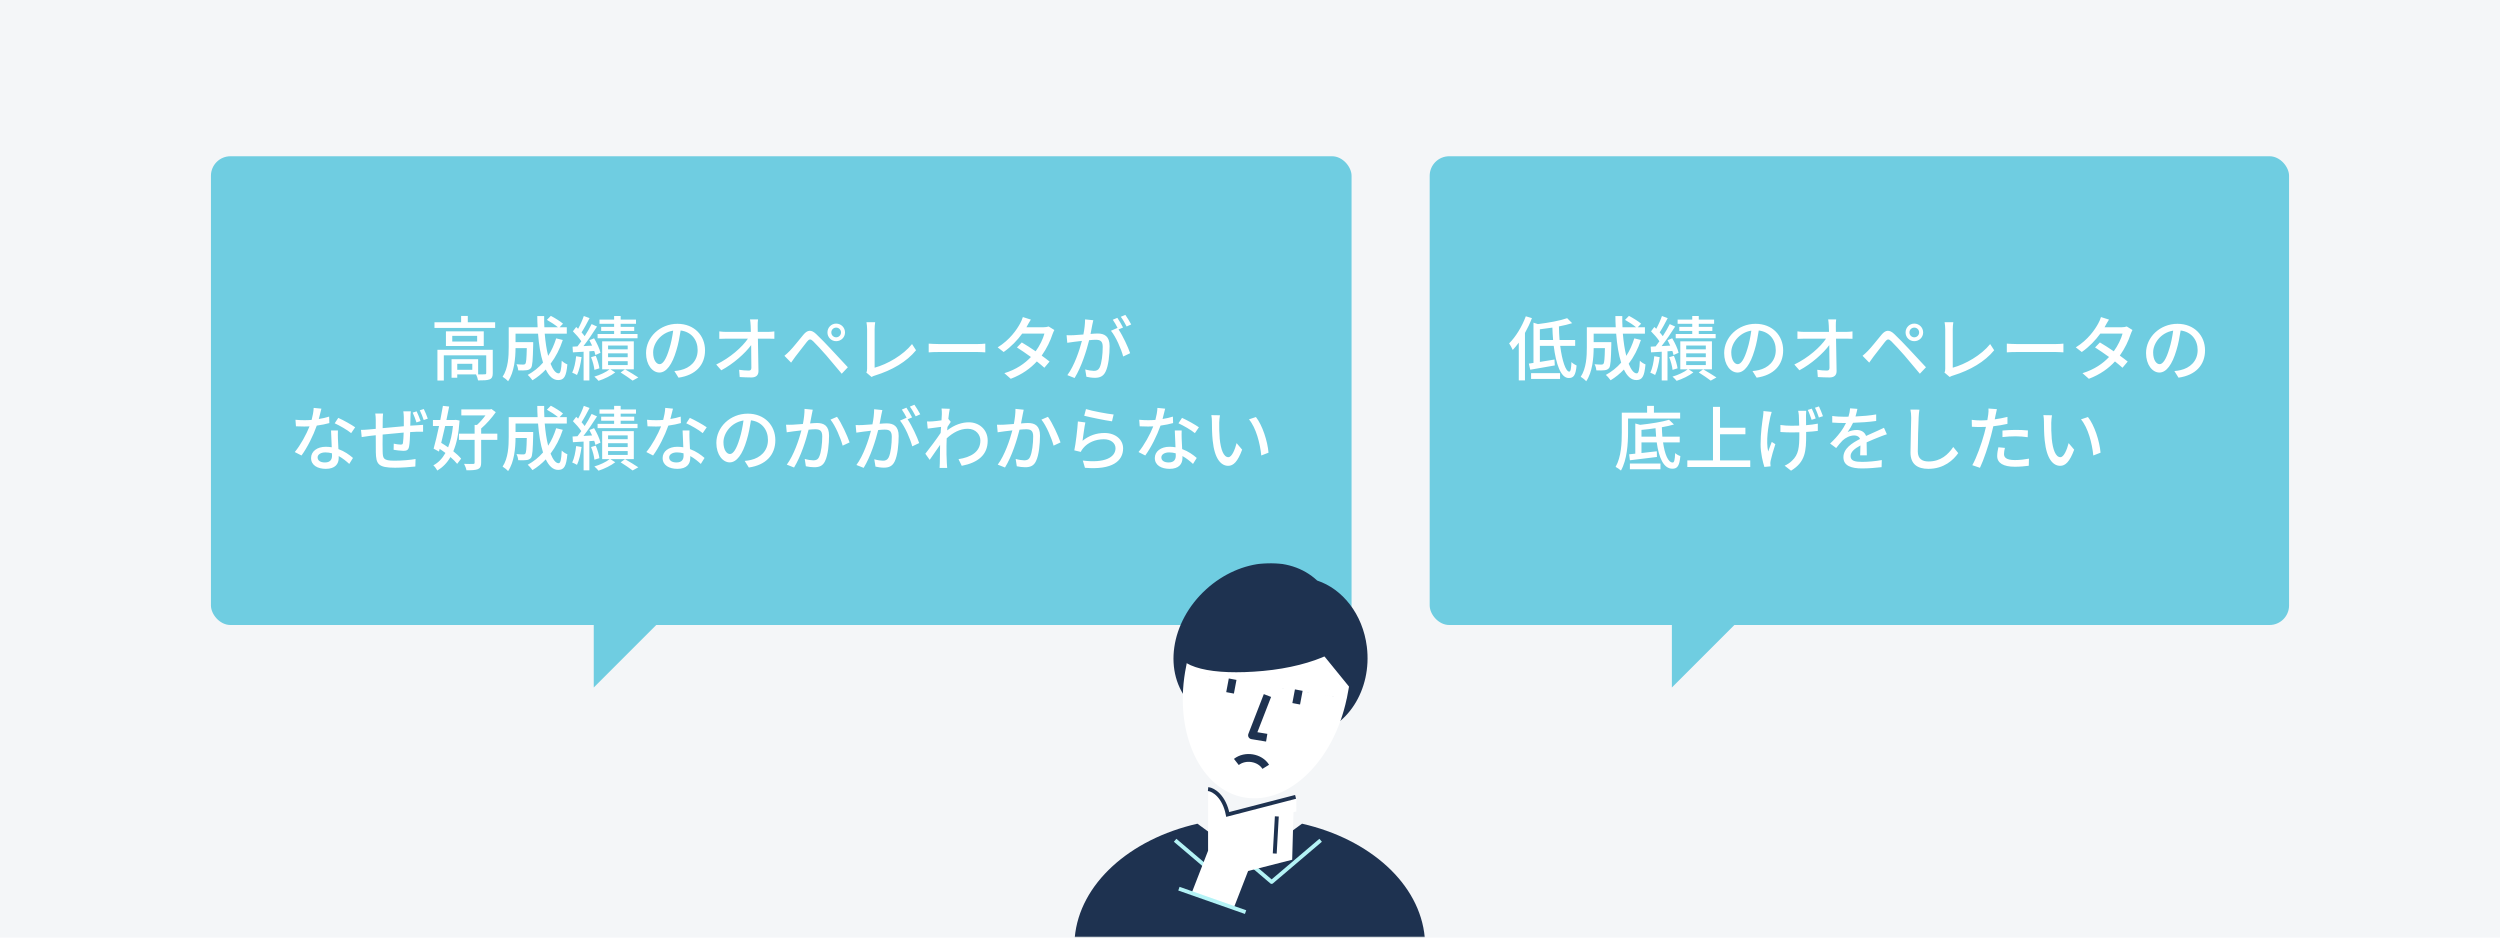
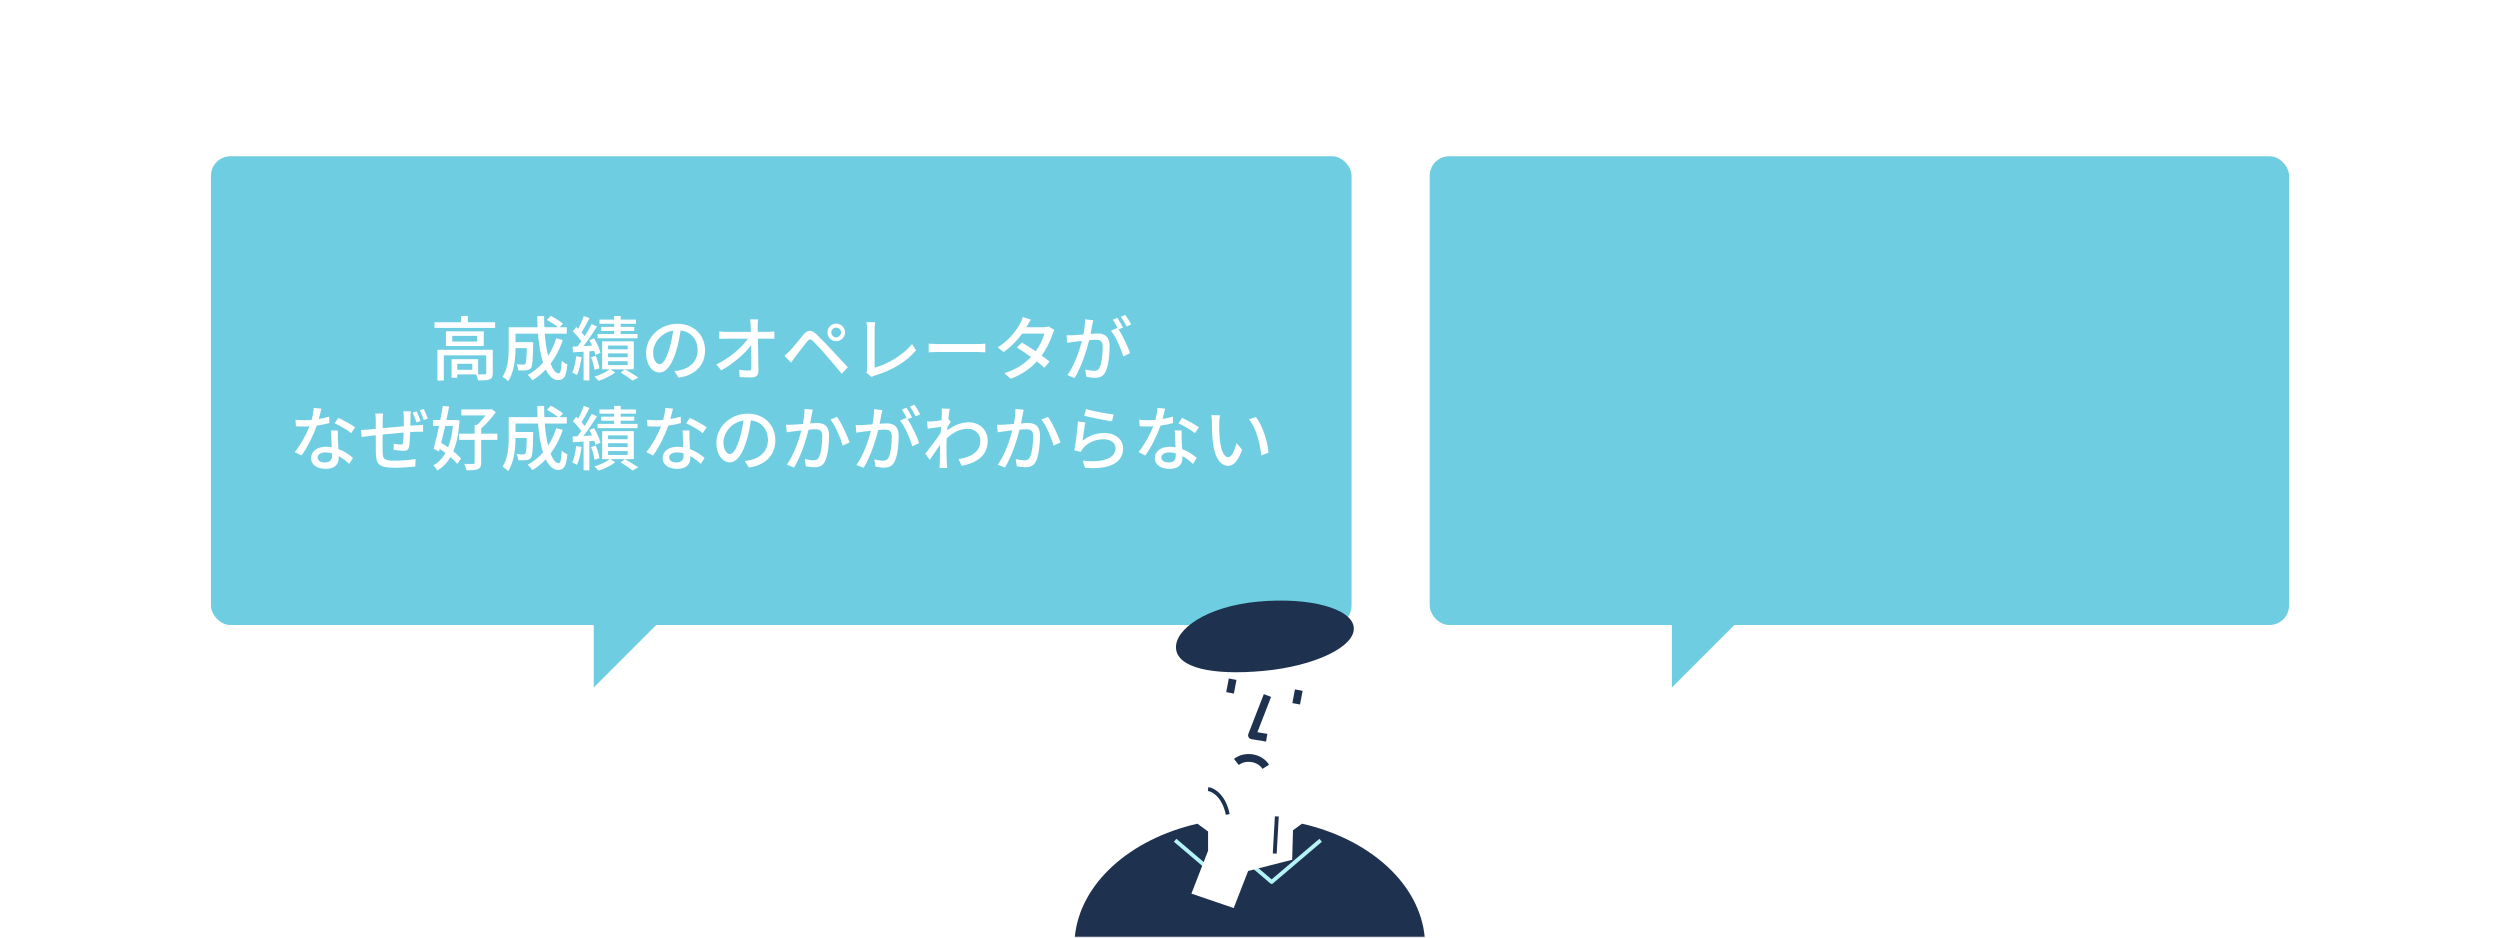
<svg xmlns="http://www.w3.org/2000/svg" width="640" height="240" viewBox="0 0 640 240" fill="none">
-   <rect width="640" height="240" fill="#F4F6F8" />
  <rect x="54" y="40" width="292" height="120" rx="5" fill="#6FCDE1" />
  <path d="M120.908 94.668H117.056V93.138H120.908V94.668ZM126.146 89.556H111.98V97.422H113.618V90.96H124.472V95.514C124.472 95.748 124.382 95.82 124.094 95.82C123.878 95.856 123.194 95.856 122.402 95.838V91.95H115.598V96.702H117.056V95.838H121.862C122.078 96.27 122.312 96.918 122.384 97.386C123.788 97.386 124.724 97.368 125.354 97.116C125.966 96.846 126.146 96.378 126.146 95.532V89.556ZM122.15 87.432H115.778V85.974H122.15V87.432ZM114.158 84.822V88.584H123.842V84.822H114.158ZM119.756 82.5V80.88H118.046V82.5H111.224V83.958H126.758V82.5H119.756ZM142.382 86.622C141.86 88.278 141.194 89.772 140.33 91.104C139.916 89.502 139.628 87.558 139.448 85.416H145.1V83.778H143.264L144.128 82.86C143.426 82.248 142.076 81.42 141.014 80.862L140.006 81.888C140.96 82.41 142.13 83.184 142.832 83.778H139.358C139.304 82.842 139.286 81.888 139.304 80.916H137.54C137.54 81.87 137.576 82.842 137.63 83.778H130.232V88.872C130.232 91.194 130.106 94.29 128.666 96.45C129.044 96.666 129.782 97.26 130.07 97.602C131.654 95.28 131.96 91.68 131.978 89.124H134.858C134.804 91.842 134.696 92.868 134.498 93.12C134.372 93.282 134.192 93.336 133.94 93.336C133.652 93.336 132.95 93.318 132.212 93.246C132.464 93.678 132.626 94.326 132.662 94.812C133.526 94.848 134.336 94.848 134.786 94.776C135.272 94.722 135.614 94.578 135.938 94.2C136.316 93.696 136.406 92.148 136.496 88.242V87.594H131.978V85.416H137.738C137.954 88.224 138.368 90.798 139.016 92.832C137.918 94.11 136.586 95.154 135.092 95.982C135.47 96.288 136.064 96.99 136.316 97.35C137.558 96.594 138.692 95.676 139.718 94.596C140.528 96.288 141.572 97.296 142.886 97.296C144.362 97.296 144.974 96.45 145.244 93.282C144.794 93.12 144.2 92.742 143.804 92.346C143.696 94.668 143.48 95.586 143.012 95.586C142.256 95.586 141.554 94.65 140.942 93.12C142.256 91.392 143.318 89.358 144.074 87.036L142.382 86.622ZM163.208 85.506H158.888V84.714H162.362V83.67H158.888V82.896H162.812V81.816H158.888V80.898H157.214V81.816H153.47V82.896H157.214V83.67H153.902V84.714H157.214V85.506H152.984V86.604H163.208V85.506ZM147.494 91.194C147.332 92.724 147.008 94.326 146.486 95.406C146.81 95.532 147.44 95.82 147.71 96C148.268 94.866 148.646 93.12 148.88 91.428L147.494 91.194ZM152.12 89.844C152.264 90.222 152.354 90.582 152.426 90.888L153.722 90.312C153.506 89.304 152.786 87.774 152.084 86.604L150.896 87.09C151.13 87.522 151.364 87.99 151.58 88.476C150.824 88.512 150.068 88.548 149.366 88.602C150.536 87.108 151.832 85.2 152.84 83.598L151.454 82.968C151.004 83.886 150.356 85.002 149.672 86.064C149.456 85.758 149.186 85.434 148.88 85.092C149.528 84.102 150.302 82.662 150.932 81.438L149.456 80.898C149.132 81.87 148.556 83.166 147.998 84.174C147.836 84.012 147.674 83.85 147.512 83.706L146.666 84.822C147.422 85.578 148.286 86.55 148.808 87.36C148.484 87.828 148.142 88.278 147.836 88.674L146.576 88.746L146.666 90.204C147.476 90.168 148.412 90.096 149.402 90.042V97.404H150.878V89.934L152.12 89.844ZM153.452 94.29C153.344 93.426 152.948 92.094 152.516 91.086L151.31 91.446C151.742 92.472 152.084 93.804 152.174 94.686L153.452 94.29ZM160.688 89.43H155.666V88.458H160.688V89.43ZM160.688 91.446H155.666V90.456H160.688V91.446ZM160.688 93.462H155.666V92.472H160.688V93.462ZM162.254 87.378H154.154V94.542H156.062C155.198 95.244 153.56 96.018 152.156 96.414C152.498 96.702 152.966 97.17 153.218 97.494C154.658 97.044 156.422 96.18 157.502 95.334L156.26 94.542H162.254V87.378ZM158.888 95.352C159.986 96.036 161.246 96.9 161.948 97.44L163.406 96.63C162.578 96.072 161.192 95.226 160.004 94.542L158.888 95.352ZM180.488 89.682C180.488 85.92 177.752 82.896 173.432 82.896C168.914 82.896 165.386 86.352 165.386 90.384C165.386 93.39 167.024 95.37 168.806 95.37C170.588 95.37 172.082 93.336 173.162 89.664C173.684 87.972 173.99 86.226 174.242 84.606C177.014 84.948 178.598 87.018 178.598 89.628C178.598 92.526 176.546 94.218 174.242 94.74C173.792 94.848 173.252 94.938 172.64 94.992L173.702 96.684C178.076 96.054 180.488 93.462 180.488 89.682ZM167.204 90.204C167.204 87.972 169.094 85.164 172.334 84.642C172.118 86.226 171.794 87.864 171.344 89.286C170.516 92.058 169.67 93.228 168.86 93.228C168.086 93.228 167.204 92.274 167.204 90.204ZM194.06 81.762H192.008C192.08 82.194 192.134 82.68 192.17 83.4C192.188 83.832 192.206 84.372 192.224 84.966H185.942C185.366 84.966 184.646 84.912 184.142 84.84V86.748C184.736 86.712 185.348 86.694 185.978 86.694H191.468C190.028 88.818 186.932 91.608 183.35 93.318L184.646 94.794C187.706 93.174 190.748 90.456 192.296 88.35C192.332 90.546 192.35 92.796 192.35 94.146C192.35 94.632 192.17 94.866 191.684 94.866C191.036 94.866 190.046 94.794 189.218 94.668L189.362 96.522C190.316 96.576 191.36 96.63 192.35 96.63C193.556 96.63 194.168 96.054 194.168 95.01C194.15 92.688 194.078 89.358 194.024 86.694H196.652C197.102 86.694 197.75 86.712 198.236 86.73V84.84C197.858 84.894 197.084 84.966 196.562 84.966H193.988C193.988 84.354 193.97 83.832 193.97 83.4C193.952 82.878 193.988 82.284 194.06 81.762ZM212.816 85.11C212.816 84.408 213.374 83.868 214.058 83.868C214.742 83.868 215.3 84.408 215.3 85.11C215.3 85.794 214.742 86.352 214.058 86.352C213.374 86.352 212.816 85.794 212.816 85.11ZM211.826 85.11C211.826 86.352 212.816 87.342 214.058 87.342C215.318 87.342 216.326 86.352 216.326 85.11C216.326 83.85 215.318 82.842 214.058 82.842C212.816 82.842 211.826 83.85 211.826 85.11ZM200.81 91.086L202.52 92.832C202.808 92.418 203.222 91.842 203.6 91.32C204.392 90.33 205.796 88.44 206.588 87.468C207.146 86.766 207.506 86.712 208.154 87.342C208.874 88.044 210.512 89.808 211.556 91.014C212.672 92.31 214.22 94.164 215.48 95.676L217.046 94.02C215.66 92.526 213.842 90.564 212.618 89.268C211.556 88.134 210.08 86.586 208.946 85.524C207.65 84.282 206.696 84.48 205.688 85.668C204.518 87.072 203.024 88.98 202.178 89.826C201.674 90.33 201.314 90.672 200.81 91.086ZM221.78 95.37L223.112 96.504C223.454 96.288 223.796 96.198 224.012 96.126C228.386 94.776 232.112 92.598 234.506 89.664L233.48 88.08C231.212 90.924 227.126 93.264 223.904 94.128V84.282C223.904 83.688 223.958 83.04 224.048 82.482H221.816C221.906 82.896 221.978 83.724 221.978 84.3V94.362C221.978 94.74 221.96 95.01 221.78 95.37ZM237.746 87.972V90.204C238.358 90.15 239.438 90.114 240.428 90.114H250.22C251.012 90.114 251.84 90.186 252.236 90.204V87.972C251.786 88.008 251.084 88.08 250.22 88.08H240.428C239.456 88.08 238.34 88.008 237.746 87.972ZM263.9 81.816L261.848 81.168C261.704 81.69 261.38 82.41 261.164 82.788C260.3 84.39 258.518 87 255.404 88.926L256.934 90.114C258.86 88.782 260.498 87.036 261.686 85.398H267.374C267.032 86.712 266.186 88.476 265.124 89.934C263.918 89.106 262.658 88.296 261.578 87.666L260.336 88.944C261.38 89.61 262.676 90.492 263.918 91.392C262.37 93.03 260.192 94.596 257.114 95.532L258.752 96.972C261.686 95.856 263.828 94.272 265.43 92.526C266.168 93.12 266.852 93.678 267.356 94.146L268.688 92.562C268.13 92.112 267.428 91.572 266.672 91.032C267.986 89.196 268.922 87.162 269.426 85.596C269.552 85.236 269.75 84.786 269.912 84.48L268.454 83.58C268.112 83.706 267.608 83.778 267.104 83.778H262.766C262.838 83.652 262.892 83.544 262.964 83.418C263.162 83.058 263.54 82.356 263.9 81.816ZM279.884 81.978L277.778 81.762C277.778 82.932 277.616 84.3 277.346 85.632C276.338 85.722 275.366 85.794 274.79 85.812C274.178 85.83 273.638 85.848 273.044 85.812L273.224 87.756C273.71 87.666 274.556 87.558 275.006 87.504C275.42 87.45 276.158 87.36 276.968 87.27C276.338 89.718 275.042 93.606 273.242 96.036L275.096 96.774C276.878 93.894 278.156 89.736 278.822 87.09C279.488 87.018 280.082 86.982 280.46 86.982C281.594 86.982 282.296 87.252 282.296 88.8C282.296 90.672 282.044 92.958 281.504 94.092C281.162 94.776 280.658 94.938 280.028 94.938C279.524 94.938 278.552 94.794 277.814 94.578L278.12 96.45C278.714 96.594 279.56 96.72 280.262 96.72C281.504 96.72 282.44 96.378 283.034 95.136C283.79 93.624 284.06 90.726 284.06 88.602C284.06 86.082 282.728 85.38 281 85.38C280.586 85.38 279.92 85.416 279.182 85.488C279.344 84.642 279.506 83.778 279.614 83.22C279.704 82.824 279.794 82.356 279.884 81.978ZM288.092 80.61L286.922 81.096C287.444 81.78 288.02 82.806 288.416 83.58L289.586 83.058C289.244 82.41 288.56 81.276 288.092 80.61ZM286.04 81.366L284.87 81.852C285.302 82.446 285.806 83.346 286.148 84.048C286.13 84.012 286.094 83.976 286.076 83.94L284.402 84.678C285.662 86.19 287.03 89.34 287.534 91.266L289.316 90.42C288.794 88.872 287.444 85.956 286.346 84.336L287.498 83.85C287.138 83.148 286.49 82.014 286.04 81.366ZM82.28 104.618L80.3 104.42C80.264 105.374 80.048 106.49 79.778 107.498C79.148 107.552 78.518 107.57 77.924 107.57C77.204 107.57 76.34 107.534 75.638 107.462L75.764 109.136C76.484 109.172 77.24 109.19 77.924 109.19C78.356 109.19 78.788 109.172 79.238 109.154C78.428 111.188 76.934 113.96 75.458 115.724L77.186 116.606C78.644 114.626 80.21 111.494 81.092 108.956C82.298 108.794 83.414 108.56 84.314 108.308L84.26 106.652C83.432 106.922 82.532 107.12 81.614 107.264C81.884 106.256 82.136 105.248 82.28 104.618ZM81.308 117.092C81.308 116.354 82.118 115.814 83.306 115.814C83.9 115.814 84.458 115.904 84.98 116.048C84.998 116.282 84.998 116.498 84.998 116.66C84.998 117.632 84.548 118.388 83.18 118.388C81.956 118.388 81.308 117.866 81.308 117.092ZM86.51 110.198H84.746C84.782 111.386 84.872 113.078 84.926 114.5C84.44 114.428 83.936 114.374 83.396 114.374C81.164 114.374 79.634 115.562 79.634 117.254C79.634 119.126 81.326 120.026 83.414 120.026C85.79 120.026 86.708 118.784 86.708 117.254C86.708 117.11 86.708 116.93 86.708 116.75C87.788 117.344 88.706 118.118 89.408 118.766L90.362 117.236C89.444 116.426 88.184 115.526 86.636 114.968C86.582 113.942 86.528 112.898 86.51 112.304C86.492 111.584 86.474 110.954 86.51 110.198ZM89.894 110.882L90.92 109.388C90.02 108.74 87.896 107.552 86.6 106.976L85.682 108.362C86.906 108.92 88.904 110.054 89.894 110.882ZM105.176 105.302H103.25C103.304 105.626 103.376 106.364 103.376 106.778C103.376 107.516 103.376 108.344 103.376 109.118C101.576 109.262 99.614 109.442 97.958 109.604C97.976 108.758 97.976 108.002 97.976 107.48C97.976 106.85 98.012 106.346 98.066 105.86H96.068C96.158 106.436 96.194 106.94 96.194 107.57C96.194 107.894 96.194 108.74 96.194 109.784C95.438 109.856 94.844 109.91 94.448 109.946C93.692 110.018 92.936 110.054 92.414 110.054L92.594 111.89C93.08 111.8 93.998 111.674 94.574 111.602C94.97 111.548 95.528 111.494 96.194 111.422C96.194 113.15 96.194 115.004 96.212 115.778C96.284 118.766 96.752 119.738 101.126 119.738C102.908 119.738 105.104 119.558 106.328 119.432L106.382 117.506C105.14 117.74 102.89 117.938 101.018 117.938C98.084 117.938 98.012 117.38 97.958 115.526C97.922 114.788 97.94 113.006 97.958 111.242C99.632 111.08 101.594 110.882 103.34 110.738C103.304 111.782 103.25 112.808 103.16 113.366C103.124 113.744 102.944 113.816 102.53 113.816C102.152 113.816 101.396 113.708 100.802 113.582L100.766 115.148C101.306 115.238 102.638 115.418 103.268 115.418C104.15 115.418 104.564 115.184 104.726 114.302C104.888 113.51 104.96 111.962 104.996 110.612C105.662 110.576 106.274 110.54 106.742 110.522C107.21 110.522 108.002 110.504 108.308 110.522V108.758C107.84 108.794 107.228 108.83 106.76 108.866C106.238 108.902 105.662 108.938 105.032 108.974C105.05 108.272 105.068 107.498 105.086 106.706C105.086 106.292 105.122 105.59 105.176 105.302ZM106.652 105.302L105.644 105.626C105.986 106.328 106.364 107.372 106.616 108.146L107.678 107.786C107.426 107.066 106.994 105.986 106.652 105.302ZM108.488 104.708L107.462 105.032C107.822 105.716 108.2 106.724 108.47 107.534L109.514 107.174C109.28 106.472 108.83 105.392 108.488 104.708ZM115.958 109.064C115.742 111.188 115.328 113.006 114.716 114.518C114.14 114.104 113.528 113.726 112.952 113.366C113.276 112.034 113.636 110.558 113.96 109.064H115.958ZM116.66 107.48L116.354 107.516H114.284C114.536 106.328 114.788 105.158 114.986 104.078L113.384 103.898C113.204 105.014 112.97 106.256 112.718 107.516H110.828V109.064H112.394C111.926 111.242 111.44 113.348 111.008 114.86L112.376 115.598L112.556 114.914C113.06 115.238 113.546 115.598 114.032 115.958C113.222 117.398 112.196 118.46 110.936 119.126C111.296 119.432 111.728 120.044 111.962 120.458C113.33 119.63 114.446 118.514 115.31 117.002C116.03 117.614 116.624 118.226 117.038 118.748L118.046 117.416C117.578 116.84 116.876 116.174 116.048 115.526C116.912 113.492 117.434 110.918 117.65 107.66L116.66 107.48ZM127.316 111.026H123.176V109.694C124.49 108.578 125.93 106.94 126.92 105.518L125.804 104.708L125.48 104.798H118.1V106.346H124.274C123.662 107.192 122.852 108.11 122.114 108.776H121.502V111.026H117.488V112.61H121.502V118.424C121.502 118.676 121.412 118.766 121.124 118.766C120.818 118.784 119.846 118.784 118.802 118.748C119.054 119.216 119.342 119.936 119.414 120.386C120.8 120.404 121.736 120.35 122.366 120.098C122.978 119.81 123.176 119.342 123.176 118.424V112.61H127.316V111.026ZM142.382 109.622C141.86 111.278 141.194 112.772 140.33 114.104C139.916 112.502 139.628 110.558 139.448 108.416H145.1V106.778H143.264L144.128 105.86C143.426 105.248 142.076 104.42 141.014 103.862L140.006 104.888C140.96 105.41 142.13 106.184 142.832 106.778H139.358C139.304 105.842 139.286 104.888 139.304 103.916H137.54C137.54 104.87 137.576 105.842 137.63 106.778H130.232V111.872C130.232 114.194 130.106 117.29 128.666 119.45C129.044 119.666 129.782 120.26 130.07 120.602C131.654 118.28 131.96 114.68 131.978 112.124H134.858C134.804 114.842 134.696 115.868 134.498 116.12C134.372 116.282 134.192 116.336 133.94 116.336C133.652 116.336 132.95 116.318 132.212 116.246C132.464 116.678 132.626 117.326 132.662 117.812C133.526 117.848 134.336 117.848 134.786 117.776C135.272 117.722 135.614 117.578 135.938 117.2C136.316 116.696 136.406 115.148 136.496 111.242V110.594H131.978V108.416H137.738C137.954 111.224 138.368 113.798 139.016 115.832C137.918 117.11 136.586 118.154 135.092 118.982C135.47 119.288 136.064 119.99 136.316 120.35C137.558 119.594 138.692 118.676 139.718 117.596C140.528 119.288 141.572 120.296 142.886 120.296C144.362 120.296 144.974 119.45 145.244 116.282C144.794 116.12 144.2 115.742 143.804 115.346C143.696 117.668 143.48 118.586 143.012 118.586C142.256 118.586 141.554 117.65 140.942 116.12C142.256 114.392 143.318 112.358 144.074 110.036L142.382 109.622ZM163.208 108.506H158.888V107.714H162.362V106.67H158.888V105.896H162.812V104.816H158.888V103.898H157.214V104.816H153.47V105.896H157.214V106.67H153.902V107.714H157.214V108.506H152.984V109.604H163.208V108.506ZM147.494 114.194C147.332 115.724 147.008 117.326 146.486 118.406C146.81 118.532 147.44 118.82 147.71 119C148.268 117.866 148.646 116.12 148.88 114.428L147.494 114.194ZM152.12 112.844C152.264 113.222 152.354 113.582 152.426 113.888L153.722 113.312C153.506 112.304 152.786 110.774 152.084 109.604L150.896 110.09C151.13 110.522 151.364 110.99 151.58 111.476C150.824 111.512 150.068 111.548 149.366 111.602C150.536 110.108 151.832 108.2 152.84 106.598L151.454 105.968C151.004 106.886 150.356 108.002 149.672 109.064C149.456 108.758 149.186 108.434 148.88 108.092C149.528 107.102 150.302 105.662 150.932 104.438L149.456 103.898C149.132 104.87 148.556 106.166 147.998 107.174C147.836 107.012 147.674 106.85 147.512 106.706L146.666 107.822C147.422 108.578 148.286 109.55 148.808 110.36C148.484 110.828 148.142 111.278 147.836 111.674L146.576 111.746L146.666 113.204C147.476 113.168 148.412 113.096 149.402 113.042V120.404H150.878V112.934L152.12 112.844ZM153.452 117.29C153.344 116.426 152.948 115.094 152.516 114.086L151.31 114.446C151.742 115.472 152.084 116.804 152.174 117.686L153.452 117.29ZM160.688 112.43H155.666V111.458H160.688V112.43ZM160.688 114.446H155.666V113.456H160.688V114.446ZM160.688 116.462H155.666V115.472H160.688V116.462ZM162.254 110.378H154.154V117.542H156.062C155.198 118.244 153.56 119.018 152.156 119.414C152.498 119.702 152.966 120.17 153.218 120.494C154.658 120.044 156.422 119.18 157.502 118.334L156.26 117.542H162.254V110.378ZM158.888 118.352C159.986 119.036 161.246 119.9 161.948 120.44L163.406 119.63C162.578 119.072 161.192 118.226 160.004 117.542L158.888 118.352ZM172.28 104.618L170.3 104.42C170.264 105.374 170.048 106.49 169.778 107.498C169.148 107.552 168.518 107.57 167.924 107.57C167.204 107.57 166.34 107.534 165.638 107.462L165.764 109.136C166.484 109.172 167.24 109.19 167.924 109.19C168.356 109.19 168.788 109.172 169.238 109.154C168.428 111.188 166.934 113.96 165.458 115.724L167.186 116.606C168.644 114.626 170.21 111.494 171.092 108.956C172.298 108.794 173.414 108.56 174.314 108.308L174.26 106.652C173.432 106.922 172.532 107.12 171.614 107.264C171.884 106.256 172.136 105.248 172.28 104.618ZM171.308 117.092C171.308 116.354 172.118 115.814 173.306 115.814C173.9 115.814 174.458 115.904 174.98 116.048C174.998 116.282 174.998 116.498 174.998 116.66C174.998 117.632 174.548 118.388 173.18 118.388C171.956 118.388 171.308 117.866 171.308 117.092ZM176.51 110.198H174.746C174.782 111.386 174.872 113.078 174.926 114.5C174.44 114.428 173.936 114.374 173.396 114.374C171.164 114.374 169.634 115.562 169.634 117.254C169.634 119.126 171.326 120.026 173.414 120.026C175.79 120.026 176.708 118.784 176.708 117.254C176.708 117.11 176.708 116.93 176.708 116.75C177.788 117.344 178.706 118.118 179.408 118.766L180.362 117.236C179.444 116.426 178.184 115.526 176.636 114.968C176.582 113.942 176.528 112.898 176.51 112.304C176.492 111.584 176.474 110.954 176.51 110.198ZM179.894 110.882L180.92 109.388C180.02 108.74 177.896 107.552 176.6 106.976L175.682 108.362C176.906 108.92 178.904 110.054 179.894 110.882ZM198.488 112.682C198.488 108.92 195.752 105.896 191.432 105.896C186.914 105.896 183.386 109.352 183.386 113.384C183.386 116.39 185.024 118.37 186.806 118.37C188.588 118.37 190.082 116.336 191.162 112.664C191.684 110.972 191.99 109.226 192.242 107.606C195.014 107.948 196.598 110.018 196.598 112.628C196.598 115.526 194.546 117.218 192.242 117.74C191.792 117.848 191.252 117.938 190.64 117.992L191.702 119.684C196.076 119.054 198.488 116.462 198.488 112.682ZM185.204 113.204C185.204 110.972 187.094 108.164 190.334 107.642C190.118 109.226 189.794 110.864 189.344 112.286C188.516 115.058 187.67 116.228 186.86 116.228C186.086 116.228 185.204 115.274 185.204 113.204ZM208.064 104.888L205.958 104.672C205.976 105.842 205.796 107.21 205.544 108.542C204.518 108.632 203.546 108.704 202.97 108.722C202.358 108.74 201.836 108.758 201.224 108.722L201.404 110.666C201.908 110.576 202.736 110.468 203.186 110.414C203.6 110.36 204.338 110.27 205.166 110.18C204.518 112.628 203.222 116.516 201.422 118.946L203.276 119.684C205.058 116.804 206.336 112.646 207.002 110C207.686 109.928 208.28 109.892 208.658 109.892C209.792 109.892 210.494 110.162 210.494 111.71C210.494 113.582 210.224 115.868 209.684 116.984C209.36 117.686 208.856 117.848 208.208 117.848C207.722 117.848 206.732 117.704 206.012 117.488L206.3 119.36C206.894 119.504 207.758 119.612 208.442 119.612C209.702 119.612 210.638 119.288 211.214 118.046C211.97 116.534 212.24 113.636 212.24 111.512C212.24 108.992 210.926 108.29 209.18 108.29C208.766 108.29 208.118 108.326 207.38 108.398C207.542 107.552 207.704 106.688 207.812 106.13C207.884 105.734 207.974 105.266 208.064 104.888ZM214.274 106.706L212.6 107.426C213.86 108.956 215.21 112.178 215.714 114.086L217.496 113.258C216.92 111.566 215.39 108.2 214.274 106.706ZM225.884 104.978L223.778 104.762C223.778 105.932 223.616 107.3 223.346 108.632C222.338 108.722 221.366 108.794 220.79 108.812C220.178 108.83 219.638 108.848 219.044 108.812L219.224 110.756C219.71 110.666 220.556 110.558 221.006 110.504C221.42 110.45 222.158 110.36 222.968 110.27C222.338 112.718 221.042 116.606 219.242 119.036L221.096 119.774C222.878 116.894 224.156 112.736 224.822 110.09C225.488 110.018 226.082 109.982 226.46 109.982C227.594 109.982 228.296 110.252 228.296 111.8C228.296 113.672 228.044 115.958 227.504 117.092C227.162 117.776 226.658 117.938 226.028 117.938C225.524 117.938 224.552 117.794 223.814 117.578L224.12 119.45C224.714 119.594 225.56 119.72 226.262 119.72C227.504 119.72 228.44 119.378 229.034 118.136C229.79 116.624 230.06 113.726 230.06 111.602C230.06 109.082 228.728 108.38 227 108.38C226.586 108.38 225.92 108.416 225.182 108.488C225.344 107.642 225.506 106.778 225.614 106.22C225.704 105.824 225.794 105.356 225.884 104.978ZM234.092 103.61L232.922 104.096C233.444 104.78 234.02 105.806 234.416 106.58L235.586 106.058C235.244 105.41 234.56 104.276 234.092 103.61ZM232.04 104.366L230.87 104.852C231.302 105.446 231.806 106.346 232.148 107.048C232.13 107.012 232.094 106.976 232.076 106.94L230.402 107.678C231.662 109.19 233.03 112.34 233.534 114.266L235.316 113.42C234.794 111.872 233.444 108.956 232.346 107.336L233.498 106.85C233.138 106.148 232.49 105.014 232.04 104.366ZM241.112 106.04C241.112 106.238 241.076 106.832 241.022 107.606C240.158 107.732 239.222 107.84 238.664 107.876C238.142 107.912 237.764 107.912 237.314 107.894L237.494 109.73C238.574 109.586 240.068 109.388 240.914 109.28C240.878 109.784 240.842 110.324 240.806 110.828C239.834 112.304 237.89 114.896 236.882 116.156L237.998 117.722C238.754 116.678 239.816 115.13 240.662 113.888C240.608 115.886 240.608 116.912 240.59 118.604C240.59 118.892 240.554 119.468 240.536 119.792H242.48C242.444 119.414 242.408 118.892 242.39 118.568C242.282 116.93 242.3 115.652 242.3 114.086C242.3 113.51 242.318 112.88 242.354 112.214C243.938 110.756 245.738 109.766 247.736 109.766C249.878 109.766 250.976 111.35 250.976 112.754C250.994 115.724 248.474 117.074 245.378 117.542L246.206 119.252C250.382 118.442 252.866 116.426 252.848 112.79C252.848 109.946 250.634 108.11 248.024 108.11C246.35 108.11 244.406 108.686 242.48 110.18C242.498 109.892 242.534 109.586 242.552 109.298C242.84 108.848 243.182 108.326 243.398 108.002L242.786 107.246H242.768C242.894 106.076 243.038 105.122 243.146 104.654L241.04 104.582C241.112 105.068 241.112 105.572 241.112 106.04ZM262.064 104.888L259.958 104.672C259.976 105.842 259.796 107.21 259.544 108.542C258.518 108.632 257.546 108.704 256.97 108.722C256.358 108.74 255.836 108.758 255.224 108.722L255.404 110.666C255.908 110.576 256.736 110.468 257.186 110.414C257.6 110.36 258.338 110.27 259.166 110.18C258.518 112.628 257.222 116.516 255.422 118.946L257.276 119.684C259.058 116.804 260.336 112.646 261.002 110C261.686 109.928 262.28 109.892 262.658 109.892C263.792 109.892 264.494 110.162 264.494 111.71C264.494 113.582 264.224 115.868 263.684 116.984C263.36 117.686 262.856 117.848 262.208 117.848C261.722 117.848 260.732 117.704 260.012 117.488L260.3 119.36C260.894 119.504 261.758 119.612 262.442 119.612C263.702 119.612 264.638 119.288 265.214 118.046C265.97 116.534 266.24 113.636 266.24 111.512C266.24 108.992 264.926 108.29 263.18 108.29C262.766 108.29 262.118 108.326 261.38 108.398C261.542 107.552 261.704 106.688 261.812 106.13C261.884 105.734 261.974 105.266 262.064 104.888ZM268.274 106.706L266.6 107.426C267.86 108.956 269.21 112.178 269.714 114.086L271.496 113.258C270.92 111.566 269.39 108.2 268.274 106.706ZM278.012 104.726L277.562 106.436C278.948 106.796 282.908 107.624 284.672 107.858L285.086 106.112C283.502 105.95 279.632 105.23 278.012 104.726ZM277.85 108.146L275.942 107.894C275.816 109.928 275.384 113.6 275.024 115.292L276.68 115.688C276.824 115.382 276.986 115.076 277.292 114.734C278.48 113.294 280.388 112.448 282.602 112.448C284.33 112.448 285.572 113.402 285.572 114.734C285.572 117.11 282.764 118.604 277.202 117.902L277.742 119.756C284.78 120.35 287.516 118.01 287.516 114.77C287.516 112.628 285.68 110.846 282.746 110.846C280.712 110.846 278.804 111.476 277.13 112.844C277.292 111.746 277.598 109.28 277.85 108.146ZM298.28 104.618L296.3 104.42C296.264 105.374 296.048 106.49 295.778 107.498C295.148 107.552 294.518 107.57 293.924 107.57C293.204 107.57 292.34 107.534 291.638 107.462L291.764 109.136C292.484 109.172 293.24 109.19 293.924 109.19C294.356 109.19 294.788 109.172 295.238 109.154C294.428 111.188 292.934 113.96 291.458 115.724L293.186 116.606C294.644 114.626 296.21 111.494 297.092 108.956C298.298 108.794 299.414 108.56 300.314 108.308L300.26 106.652C299.432 106.922 298.532 107.12 297.614 107.264C297.884 106.256 298.136 105.248 298.28 104.618ZM297.308 117.092C297.308 116.354 298.118 115.814 299.306 115.814C299.9 115.814 300.458 115.904 300.98 116.048C300.998 116.282 300.998 116.498 300.998 116.66C300.998 117.632 300.548 118.388 299.18 118.388C297.956 118.388 297.308 117.866 297.308 117.092ZM302.51 110.198H300.746C300.782 111.386 300.872 113.078 300.926 114.5C300.44 114.428 299.936 114.374 299.396 114.374C297.164 114.374 295.634 115.562 295.634 117.254C295.634 119.126 297.326 120.026 299.414 120.026C301.79 120.026 302.708 118.784 302.708 117.254C302.708 117.11 302.708 116.93 302.708 116.75C303.788 117.344 304.706 118.118 305.408 118.766L306.362 117.236C305.444 116.426 304.184 115.526 302.636 114.968C302.582 113.942 302.528 112.898 302.51 112.304C302.492 111.584 302.474 110.954 302.51 110.198ZM305.894 110.882L306.92 109.388C306.02 108.74 303.896 107.552 302.6 106.976L301.682 108.362C302.906 108.92 304.904 110.054 305.894 110.882ZM312.302 106.31L310.106 106.274C310.214 106.76 310.25 107.516 310.25 107.966C310.25 109.046 310.268 111.206 310.448 112.79C310.934 117.524 312.608 119.252 314.426 119.252C315.74 119.252 316.856 118.19 317.99 115.112L316.568 113.438C316.154 115.076 315.362 117.038 314.462 117.038C313.256 117.038 312.518 115.13 312.248 112.304C312.122 110.9 312.104 109.388 312.122 108.254C312.122 107.768 312.212 106.832 312.302 106.31ZM321.518 106.76L319.736 107.354C321.554 109.514 322.58 113.51 322.886 116.606L324.74 115.886C324.506 112.97 323.174 108.848 321.518 106.76Z" fill="white" />
  <path d="M168 160H152V176L168 160Z" fill="#6FCDE1" />
  <rect x="366" y="40" width="220" height="120" rx="5" fill="#6FCDE1" />
-   <path d="M390.608 80.97C389.636 83.598 388.034 86.226 386.342 87.9C386.612 88.296 387.098 89.196 387.26 89.592C387.782 89.034 388.304 88.404 388.808 87.72V97.386H390.392V85.236C391.076 84.012 391.688 82.716 392.174 81.438L390.608 80.97ZM391.958 97.008H399.374V95.514H391.958V97.008ZM394.208 87.036V84.3C395.252 84.174 396.332 84.03 397.412 83.868C397.448 84.948 397.502 86.01 397.592 87.036H394.208ZM403.244 88.548V87.036H399.248C399.158 85.92 399.104 84.768 399.086 83.562C400.328 83.328 401.48 83.04 402.47 82.734L401.192 81.456C399.41 82.086 396.458 82.626 393.704 82.968L392.57 82.608V92.904L391.382 93.084L391.742 94.65C393.506 94.362 395.828 93.93 398.024 93.552L397.952 92.04C396.674 92.256 395.396 92.472 394.208 92.652V88.548H397.754C398.33 93.21 399.554 96.774 401.588 96.774C402.83 96.774 403.37 96.126 403.604 93.57C403.19 93.39 402.614 93.03 402.29 92.688C402.218 94.398 402.074 95.136 401.732 95.136C400.832 95.136 399.896 92.364 399.41 88.548H403.244ZM418.382 86.622C417.86 88.278 417.194 89.772 416.33 91.104C415.916 89.502 415.628 87.558 415.448 85.416H421.1V83.778H419.264L420.128 82.86C419.426 82.248 418.076 81.42 417.014 80.862L416.006 81.888C416.96 82.41 418.13 83.184 418.832 83.778H415.358C415.304 82.842 415.286 81.888 415.304 80.916H413.54C413.54 81.87 413.576 82.842 413.63 83.778H406.232V88.872C406.232 91.194 406.106 94.29 404.666 96.45C405.044 96.666 405.782 97.26 406.07 97.602C407.654 95.28 407.96 91.68 407.978 89.124H410.858C410.804 91.842 410.696 92.868 410.498 93.12C410.372 93.282 410.192 93.336 409.94 93.336C409.652 93.336 408.95 93.318 408.212 93.246C408.464 93.678 408.626 94.326 408.662 94.812C409.526 94.848 410.336 94.848 410.786 94.776C411.272 94.722 411.614 94.578 411.938 94.2C412.316 93.696 412.406 92.148 412.496 88.242V87.594H407.978V85.416H413.738C413.954 88.224 414.368 90.798 415.016 92.832C413.918 94.11 412.586 95.154 411.092 95.982C411.47 96.288 412.064 96.99 412.316 97.35C413.558 96.594 414.692 95.676 415.718 94.596C416.528 96.288 417.572 97.296 418.886 97.296C420.362 97.296 420.974 96.45 421.244 93.282C420.794 93.12 420.2 92.742 419.804 92.346C419.696 94.668 419.48 95.586 419.012 95.586C418.256 95.586 417.554 94.65 416.942 93.12C418.256 91.392 419.318 89.358 420.074 87.036L418.382 86.622ZM439.208 85.506H434.888V84.714H438.362V83.67H434.888V82.896H438.812V81.816H434.888V80.898H433.214V81.816H429.47V82.896H433.214V83.67H429.902V84.714H433.214V85.506H428.984V86.604H439.208V85.506ZM423.494 91.194C423.332 92.724 423.008 94.326 422.486 95.406C422.81 95.532 423.44 95.82 423.71 96C424.268 94.866 424.646 93.12 424.88 91.428L423.494 91.194ZM428.12 89.844C428.264 90.222 428.354 90.582 428.426 90.888L429.722 90.312C429.506 89.304 428.786 87.774 428.084 86.604L426.896 87.09C427.13 87.522 427.364 87.99 427.58 88.476C426.824 88.512 426.068 88.548 425.366 88.602C426.536 87.108 427.832 85.2 428.84 83.598L427.454 82.968C427.004 83.886 426.356 85.002 425.672 86.064C425.456 85.758 425.186 85.434 424.88 85.092C425.528 84.102 426.302 82.662 426.932 81.438L425.456 80.898C425.132 81.87 424.556 83.166 423.998 84.174C423.836 84.012 423.674 83.85 423.512 83.706L422.666 84.822C423.422 85.578 424.286 86.55 424.808 87.36C424.484 87.828 424.142 88.278 423.836 88.674L422.576 88.746L422.666 90.204C423.476 90.168 424.412 90.096 425.402 90.042V97.404H426.878V89.934L428.12 89.844ZM429.452 94.29C429.344 93.426 428.948 92.094 428.516 91.086L427.31 91.446C427.742 92.472 428.084 93.804 428.174 94.686L429.452 94.29ZM436.688 89.43H431.666V88.458H436.688V89.43ZM436.688 91.446H431.666V90.456H436.688V91.446ZM436.688 93.462H431.666V92.472H436.688V93.462ZM438.254 87.378H430.154V94.542H432.062C431.198 95.244 429.56 96.018 428.156 96.414C428.498 96.702 428.966 97.17 429.218 97.494C430.658 97.044 432.422 96.18 433.502 95.334L432.26 94.542H438.254V87.378ZM434.888 95.352C435.986 96.036 437.246 96.9 437.948 97.44L439.406 96.63C438.578 96.072 437.192 95.226 436.004 94.542L434.888 95.352ZM456.488 89.682C456.488 85.92 453.752 82.896 449.432 82.896C444.914 82.896 441.386 86.352 441.386 90.384C441.386 93.39 443.024 95.37 444.806 95.37C446.588 95.37 448.082 93.336 449.162 89.664C449.684 87.972 449.99 86.226 450.242 84.606C453.014 84.948 454.598 87.018 454.598 89.628C454.598 92.526 452.546 94.218 450.242 94.74C449.792 94.848 449.252 94.938 448.64 94.992L449.702 96.684C454.076 96.054 456.488 93.462 456.488 89.682ZM443.204 90.204C443.204 87.972 445.094 85.164 448.334 84.642C448.118 86.226 447.794 87.864 447.344 89.286C446.516 92.058 445.67 93.228 444.86 93.228C444.086 93.228 443.204 92.274 443.204 90.204ZM470.06 81.762H468.008C468.08 82.194 468.134 82.68 468.17 83.4C468.188 83.832 468.206 84.372 468.224 84.966H461.942C461.366 84.966 460.646 84.912 460.142 84.84V86.748C460.736 86.712 461.348 86.694 461.978 86.694H467.468C466.028 88.818 462.932 91.608 459.35 93.318L460.646 94.794C463.706 93.174 466.748 90.456 468.296 88.35C468.332 90.546 468.35 92.796 468.35 94.146C468.35 94.632 468.17 94.866 467.684 94.866C467.036 94.866 466.046 94.794 465.218 94.668L465.362 96.522C466.316 96.576 467.36 96.63 468.35 96.63C469.556 96.63 470.168 96.054 470.168 95.01C470.15 92.688 470.078 89.358 470.024 86.694H472.652C473.102 86.694 473.75 86.712 474.236 86.73V84.84C473.858 84.894 473.084 84.966 472.562 84.966H469.988C469.988 84.354 469.97 83.832 469.97 83.4C469.952 82.878 469.988 82.284 470.06 81.762ZM488.816 85.11C488.816 84.408 489.374 83.868 490.058 83.868C490.742 83.868 491.3 84.408 491.3 85.11C491.3 85.794 490.742 86.352 490.058 86.352C489.374 86.352 488.816 85.794 488.816 85.11ZM487.826 85.11C487.826 86.352 488.816 87.342 490.058 87.342C491.318 87.342 492.326 86.352 492.326 85.11C492.326 83.85 491.318 82.842 490.058 82.842C488.816 82.842 487.826 83.85 487.826 85.11ZM476.81 91.086L478.52 92.832C478.808 92.418 479.222 91.842 479.6 91.32C480.392 90.33 481.796 88.44 482.588 87.468C483.146 86.766 483.506 86.712 484.154 87.342C484.874 88.044 486.512 89.808 487.556 91.014C488.672 92.31 490.22 94.164 491.48 95.676L493.046 94.02C491.66 92.526 489.842 90.564 488.618 89.268C487.556 88.134 486.08 86.586 484.946 85.524C483.65 84.282 482.696 84.48 481.688 85.668C480.518 87.072 479.024 88.98 478.178 89.826C477.674 90.33 477.314 90.672 476.81 91.086ZM497.78 95.37L499.112 96.504C499.454 96.288 499.796 96.198 500.012 96.126C504.386 94.776 508.112 92.598 510.506 89.664L509.48 88.08C507.212 90.924 503.126 93.264 499.904 94.128V84.282C499.904 83.688 499.958 83.04 500.048 82.482H497.816C497.906 82.896 497.978 83.724 497.978 84.3V94.362C497.978 94.74 497.96 95.01 497.78 95.37ZM513.746 87.972V90.204C514.358 90.15 515.438 90.114 516.428 90.114H526.22C527.012 90.114 527.84 90.186 528.236 90.204V87.972C527.786 88.008 527.084 88.08 526.22 88.08H516.428C515.456 88.08 514.34 88.008 513.746 87.972ZM539.9 81.816L537.848 81.168C537.704 81.69 537.38 82.41 537.164 82.788C536.3 84.39 534.518 87 531.404 88.926L532.934 90.114C534.86 88.782 536.498 87.036 537.686 85.398H543.374C543.032 86.712 542.186 88.476 541.124 89.934C539.918 89.106 538.658 88.296 537.578 87.666L536.336 88.944C537.38 89.61 538.676 90.492 539.918 91.392C538.37 93.03 536.192 94.596 533.114 95.532L534.752 96.972C537.686 95.856 539.828 94.272 541.43 92.526C542.168 93.12 542.852 93.678 543.356 94.146L544.688 92.562C544.13 92.112 543.428 91.572 542.672 91.032C543.986 89.196 544.922 87.162 545.426 85.596C545.552 85.236 545.75 84.786 545.912 84.48L544.454 83.58C544.112 83.706 543.608 83.778 543.104 83.778H538.766C538.838 83.652 538.892 83.544 538.964 83.418C539.162 83.058 539.54 82.356 539.9 81.816ZM564.488 89.682C564.488 85.92 561.752 82.896 557.432 82.896C552.914 82.896 549.386 86.352 549.386 90.384C549.386 93.39 551.024 95.37 552.806 95.37C554.588 95.37 556.082 93.336 557.162 89.664C557.684 87.972 557.99 86.226 558.242 84.606C561.014 84.948 562.598 87.018 562.598 89.628C562.598 92.526 560.546 94.218 558.242 94.74C557.792 94.848 557.252 94.938 556.64 94.992L557.702 96.684C562.076 96.054 564.488 93.462 564.488 89.682ZM551.204 90.204C551.204 87.972 553.094 85.164 556.334 84.642C556.118 86.226 555.794 87.864 555.344 89.286C554.516 92.058 553.67 93.228 552.86 93.228C552.086 93.228 551.204 92.274 551.204 90.204ZM430.118 107.138V105.644H423.404V103.898H421.658V105.644H415.178V110.72C415.178 113.33 415.052 116.984 413.594 119.522C413.954 119.702 414.656 120.17 414.962 120.458C416.528 117.722 416.78 113.546 416.78 110.72V107.138H430.118ZM417.248 120.134H425.078V118.658H417.248V120.134ZM420.218 111.782V110.054C421.388 109.946 422.612 109.802 423.818 109.622C423.854 110.36 423.89 111.08 423.962 111.782H420.218ZM430.01 113.258V111.782H425.564C425.51 111.026 425.456 110.216 425.438 109.37C426.572 109.172 427.634 108.938 428.534 108.668L427.274 107.462C425.546 108.002 422.576 108.47 419.876 108.758L418.634 108.416V116.138C418.058 116.21 417.536 116.264 417.068 116.3L417.248 117.83C419.102 117.596 421.694 117.308 424.178 116.984L424.142 115.526C422.81 115.688 421.46 115.832 420.218 115.976V113.258H424.124C424.664 117.218 425.906 119.99 428.12 119.99C429.398 119.99 429.938 119.306 430.172 116.75C429.74 116.624 429.2 116.318 428.84 115.994C428.768 117.668 428.606 118.406 428.228 118.406C427.058 118.424 426.176 116.354 425.744 113.258H430.01ZM440.324 117.866V111.17H446.822V109.496H440.324V104.15H438.524V117.866H431.954V119.558H448.064V117.866H440.324ZM462.392 105.158H460.322C460.394 105.446 460.466 105.878 460.502 106.292C460.538 106.778 460.574 107.858 460.592 108.956C459.926 108.974 459.242 108.992 458.612 108.992C457.64 108.992 456.614 108.92 455.786 108.794V110.594C456.614 110.648 457.82 110.702 458.648 110.702C459.296 110.702 459.962 110.684 460.628 110.666C460.628 110.882 460.628 111.08 460.628 111.242C460.628 114.518 460.448 116.372 458.756 117.938C458.288 118.442 457.478 118.946 456.866 119.216L458.504 120.494C462.23 118.244 462.374 115.436 462.374 111.26C462.374 111.08 462.374 110.846 462.374 110.576C463.49 110.522 464.534 110.414 465.362 110.306V108.452C464.516 108.632 463.472 108.758 462.356 108.848C462.338 107.768 462.32 106.688 462.338 106.292C462.356 105.878 462.374 105.5 462.392 105.158ZM453.554 105.446L451.448 105.23C451.43 105.608 451.412 106.148 451.34 106.598C451.124 108.074 450.71 110.846 450.71 113.78C450.71 116.03 451.322 118.442 451.682 119.54L453.266 119.378C453.248 119.162 453.212 118.892 453.212 118.694C453.194 118.496 453.23 118.136 453.302 117.866C453.518 116.912 454.022 115.076 454.49 113.708L453.572 113.132C453.248 113.924 452.888 114.914 452.654 115.598C452.042 112.952 452.672 109.082 453.194 106.742C453.284 106.382 453.428 105.824 453.554 105.446ZM463.814 104.618L462.788 104.942C463.148 105.644 463.508 106.688 463.778 107.48L464.822 107.12C464.606 106.4 464.156 105.302 463.814 104.618ZM465.65 104.042L464.624 104.384C464.984 105.068 465.362 106.094 465.632 106.886L466.676 106.544C466.424 105.842 465.992 104.726 465.65 104.042ZM475.496 104.672L473.624 104.528C473.588 105.176 473.444 105.932 473.21 106.67C472.85 106.688 472.49 106.688 472.148 106.688C471.284 106.688 470.006 106.634 469.052 106.49V108.182C470.06 108.254 471.302 108.29 472.058 108.29C472.22 108.29 472.4 108.29 472.58 108.29C471.842 109.82 470.618 111.566 468.512 113.546L470.06 114.698C470.654 113.942 471.176 113.276 471.698 112.772C472.454 112.052 473.588 111.476 474.686 111.476C475.352 111.476 475.928 111.746 476.162 112.376C474.074 113.438 471.914 114.842 471.914 117.056C471.914 119.288 474.002 119.918 476.684 119.918C478.304 119.918 480.392 119.756 481.688 119.594L481.742 117.776C480.158 118.064 478.196 118.244 476.738 118.244C474.92 118.244 473.75 117.992 473.75 116.768C473.75 115.706 474.722 114.878 476.27 114.032C476.252 114.914 476.234 115.94 476.198 116.57H477.908C477.89 115.706 477.872 114.266 477.854 113.24C479.114 112.664 480.284 112.196 481.202 111.836C481.742 111.62 482.516 111.332 483.038 111.17L482.3 109.514C481.724 109.802 481.202 110.036 480.59 110.306C479.744 110.702 478.826 111.08 477.71 111.602C477.368 110.594 476.432 110.072 475.298 110.072C474.596 110.072 473.588 110.27 472.994 110.612C473.498 109.928 473.984 109.082 474.38 108.236C476.324 108.182 478.538 108.02 480.302 107.768V106.094C478.664 106.382 476.774 106.544 475.01 106.616C475.244 105.842 475.388 105.176 475.496 104.672ZM491.372 104.87L489.068 104.852C489.194 105.446 489.266 106.184 489.266 106.94C489.266 108.668 489.086 113.312 489.086 115.868C489.086 118.856 490.922 120.026 493.658 120.026C497.69 120.026 500.12 117.704 501.308 115.994L500.03 114.428C498.734 116.354 496.844 118.136 493.694 118.136C492.128 118.136 490.958 117.488 490.958 115.58C490.958 113.096 491.084 108.938 491.174 106.94C491.192 106.292 491.264 105.536 491.372 104.87ZM513.26 114.662L511.586 114.5C511.424 115.238 511.28 115.994 511.28 116.75C511.28 118.532 512.864 119.486 515.798 119.486C517.166 119.486 518.372 119.36 519.362 119.234L519.416 117.416C518.228 117.632 517.004 117.776 515.816 117.776C513.512 117.776 513.026 117.038 513.026 116.228C513.026 115.778 513.116 115.22 513.26 114.662ZM511.208 104.744L509.048 104.582C509.084 104.978 509.066 105.644 508.976 106.202C508.94 106.544 508.85 107.012 508.76 107.552C508.13 107.606 507.518 107.624 506.96 107.624C506.276 107.624 505.646 107.588 504.764 107.48L504.8 109.244C505.448 109.298 506.114 109.316 506.942 109.316C507.392 109.316 507.878 109.298 508.4 109.28C508.256 109.874 508.112 110.468 507.968 111.026C507.284 113.546 505.97 117.254 504.908 119.09L506.87 119.756C507.842 117.722 509.066 114.014 509.714 111.476C509.912 110.72 510.11 109.892 510.29 109.118C511.514 108.974 512.774 108.776 513.908 108.506V106.724C512.864 106.994 511.748 107.192 510.65 107.354C510.74 106.958 510.812 106.598 510.866 106.292C510.938 105.932 511.1 105.194 511.208 104.744ZM512.63 110.216V111.89C513.764 111.764 514.862 111.692 516.032 111.692C517.112 111.692 518.174 111.8 519.092 111.926L519.146 110.198C518.12 110.09 517.04 110.054 515.996 110.054C514.844 110.054 513.602 110.126 512.63 110.216ZM525.302 106.31L523.106 106.274C523.214 106.76 523.25 107.516 523.25 107.966C523.25 109.046 523.268 111.206 523.448 112.79C523.934 117.524 525.608 119.252 527.426 119.252C528.74 119.252 529.856 118.19 530.99 115.112L529.568 113.438C529.154 115.076 528.362 117.038 527.462 117.038C526.256 117.038 525.518 115.13 525.248 112.304C525.122 110.9 525.104 109.388 525.122 108.254C525.122 107.768 525.212 106.832 525.302 106.31ZM534.518 106.76L532.736 107.354C534.554 109.514 535.58 113.51 535.886 116.606L537.74 115.886C537.506 112.97 536.174 108.848 534.518 106.76Z" fill="white" />
  <path d="M444 160H428V176L444 160Z" fill="#6FCDE1" />
  <mask id="mask0_671_44082" style="mask-type:alpha" maskUnits="userSpaceOnUse" x="273" y="144" width="94" height="96">
    <rect x="273" y="144" width="93.867" height="96" fill="white" />
  </mask>
  <g mask="url(#mask0_671_44082)">
-     <path fill-rule="evenodd" clip-rule="evenodd" d="M323.149 184.623C316.193 186.466 309.097 184.958 304.6 179.979C297.661 172.295 299.537 159.255 308.789 150.853C317.648 142.808 330.058 141.933 337.188 148.618C343.693 150.764 348.877 157.25 349.912 165.55C351.294 176.63 344.758 186.747 335.313 188.145C330.879 188.802 326.592 187.42 323.149 184.623Z" fill="#1E3250" />
-     <path fill-rule="evenodd" clip-rule="evenodd" d="M335.465 163.622L303.966 168.932L303.382 172.036L344.769 178.877L345.352 175.774L335.465 163.622ZM303.534 171.19L303.545 171.132L303.523 171.249L303.534 171.19ZM318.667 204.17C307.436 202.314 300.699 188.022 303.383 172.036L344.753 178.875C341.443 194.758 329.898 206.027 318.667 204.17Z" fill="white" />
    <path d="M323.405 171.756C310.234 172.977 301.435 170.907 301.059 166.009C300.682 161.11 308.871 155.237 322.042 154.016C335.213 152.795 346.196 155.776 346.572 160.674C346.948 165.573 336.576 170.534 323.405 171.756Z" fill="#1E3250" />
    <path d="M324.467 178.053L320.514 188.233L324.277 188.855" stroke="#1E3250" stroke-width="2" stroke-linejoin="round" />
    <path d="M324.033 196.305C322.547 193.893 318.785 193.271 316.508 195.061" stroke="#1E3250" stroke-width="2" stroke-linejoin="round" />
    <path d="M315.555 173.871L314.896 177.373" stroke="#1E3250" stroke-width="2" />
    <path d="M332.486 176.668L331.828 180.17" stroke="#1E3250" stroke-width="2" />
    <path fill-rule="evenodd" clip-rule="evenodd" d="M275.137 239.998H364.737C363.501 226.251 350.67 214.816 333.32 210.863L319.928 220.646L306.54 210.866C289.197 214.822 276.372 226.254 275.137 239.998Z" fill="#1E3250" />
    <path d="M320.891 221.825L325.537 225.776L338.083 215.109" stroke="#B4F3F6" stroke-linejoin="round" />
    <path d="M318.023 221.825L313.377 225.776L300.831 215.109" stroke="#B4F3F6" stroke-linejoin="round" />
    <path fill-rule="evenodd" clip-rule="evenodd" d="M309.268 217.782V202C310.722 202.146 313.364 203.925 314.279 208.397L331.864 204L331.864 207.734L331.133 207.917L330.798 220.092L319.517 222.97L315.831 232.463L305.003 228.768L309.268 217.782Z" fill="white" />
-     <path d="M309.268 202C310.732 202.147 313.404 203.953 314.3 208.5L331.668 204" stroke="#1E3250" />
+     <path d="M309.268 202C310.732 202.147 313.404 203.953 314.3 208.5" stroke="#1E3250" />
    <path d="M326.867 209L326.334 218.5" stroke="#1E3250" />
-     <path d="M301.801 227.5L318.867 233.5" stroke="#B4F3F6" />
  </g>
</svg>